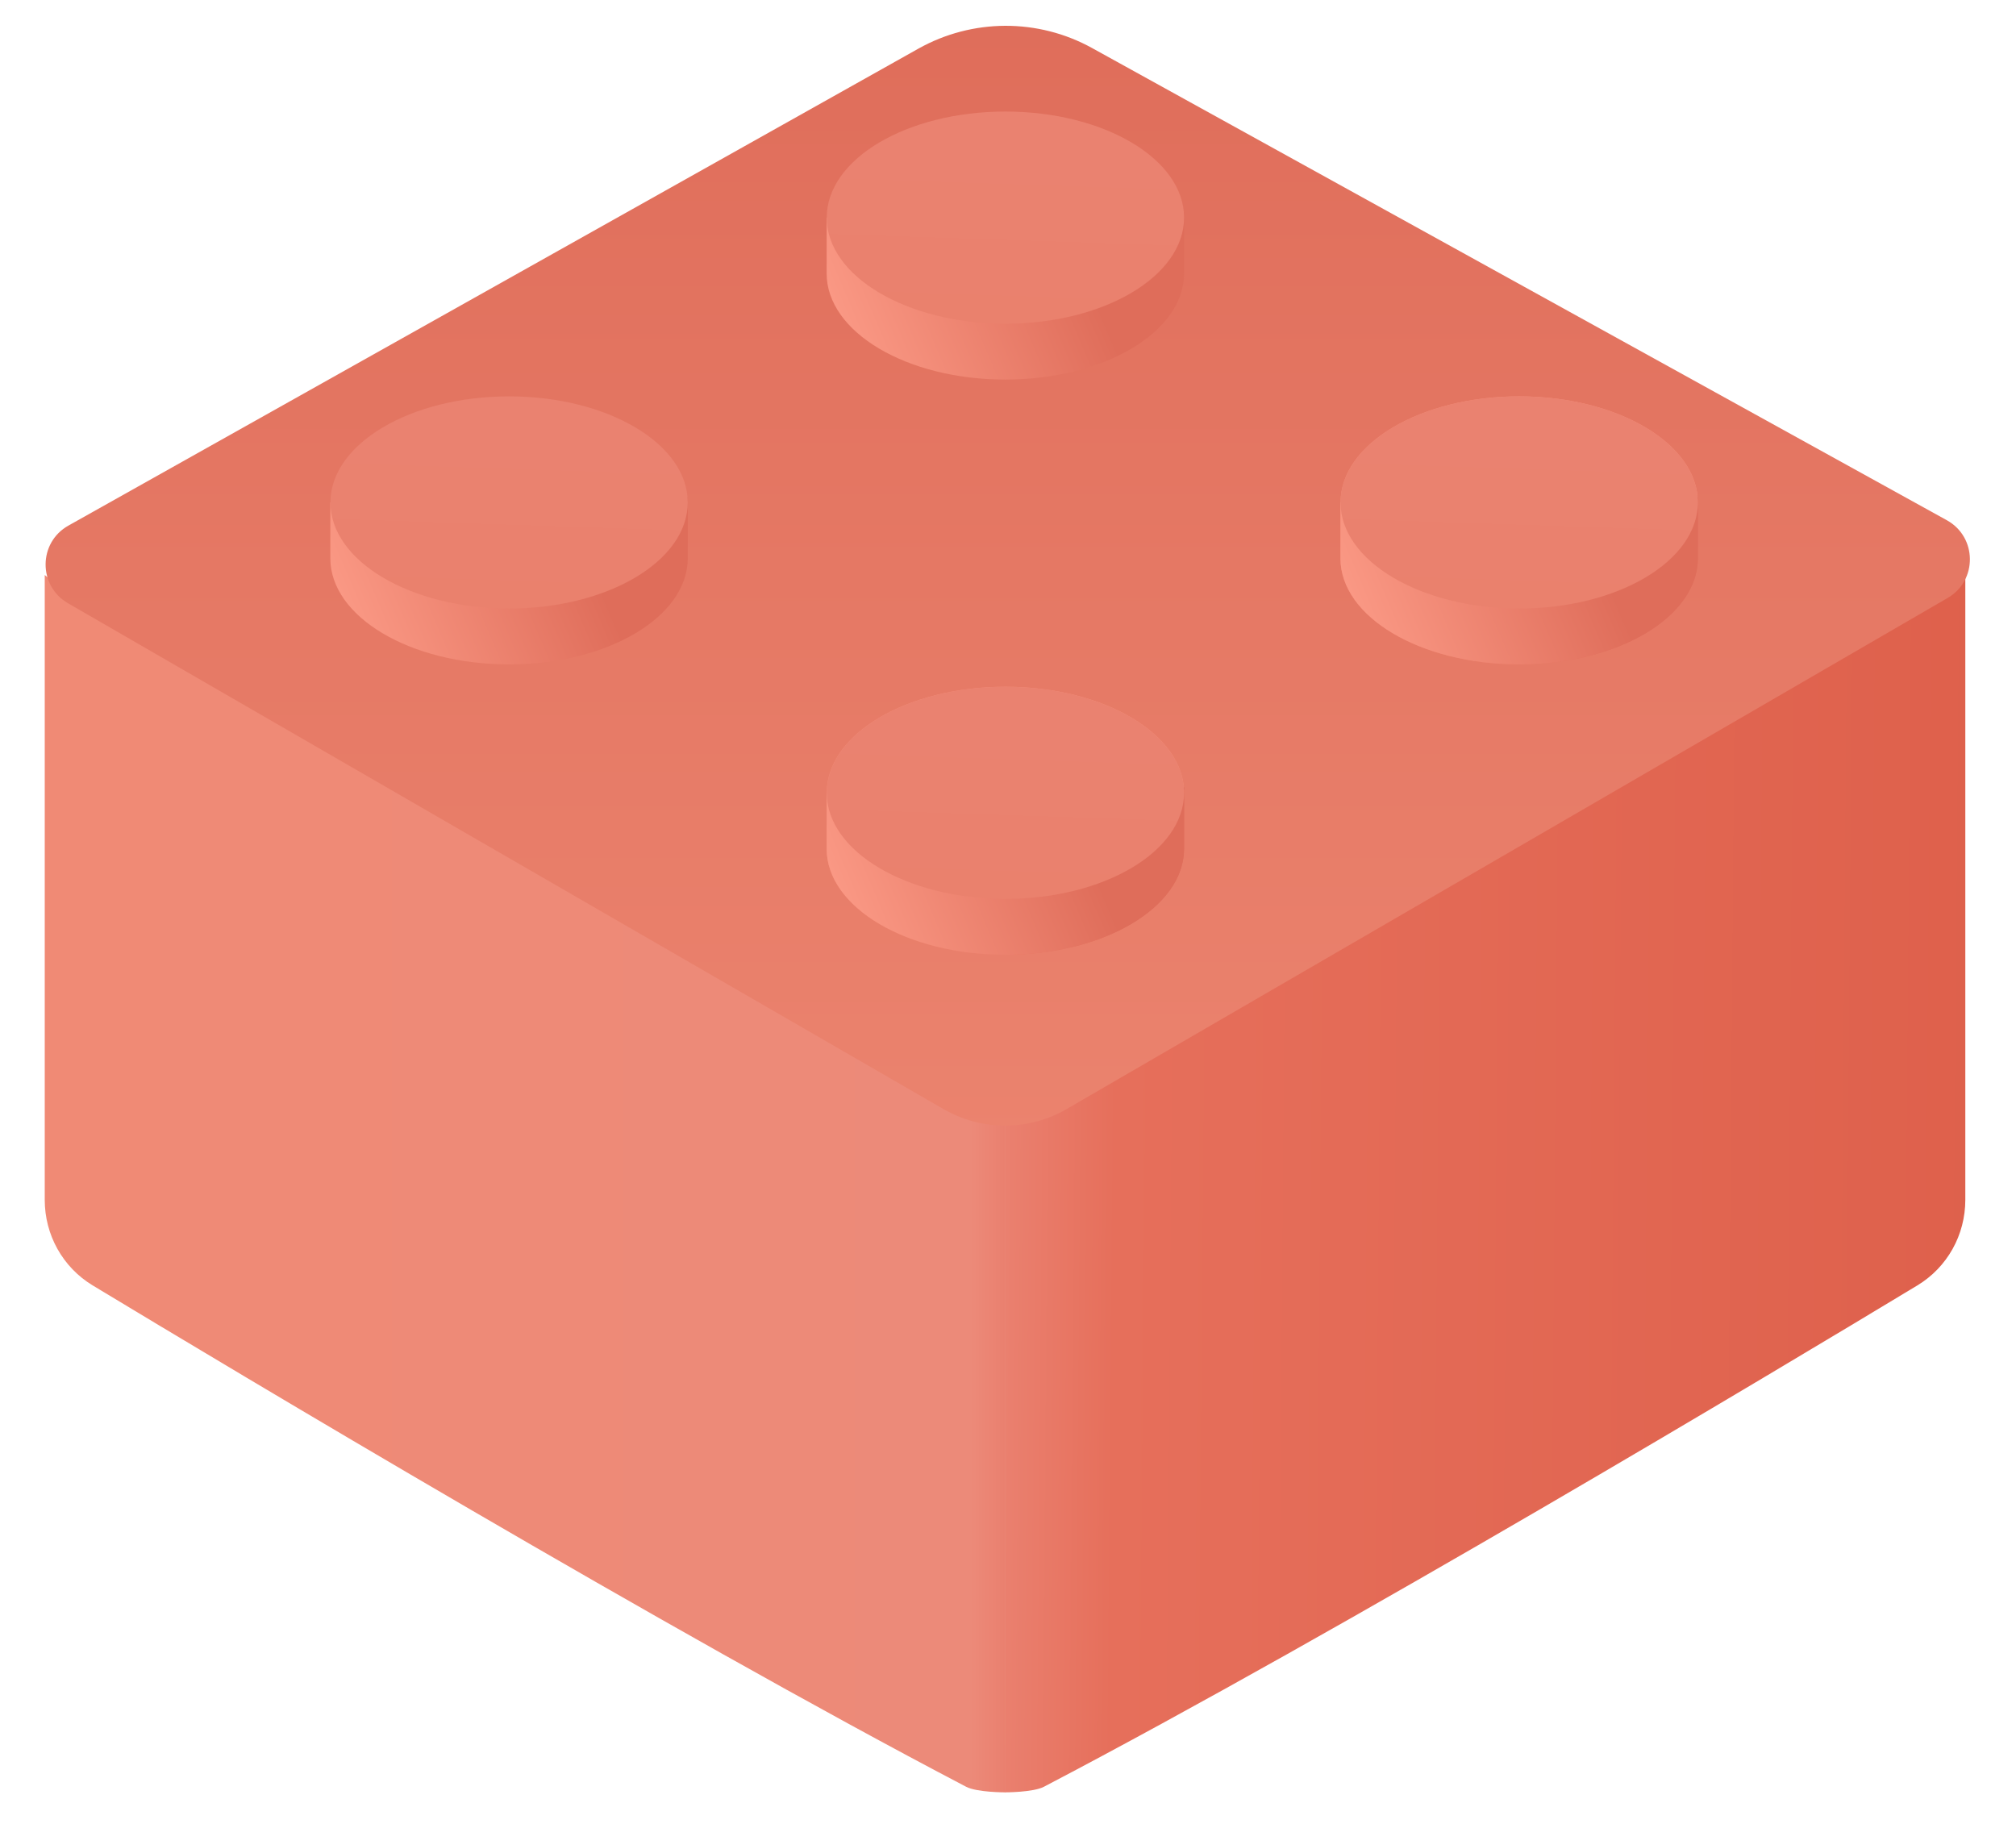
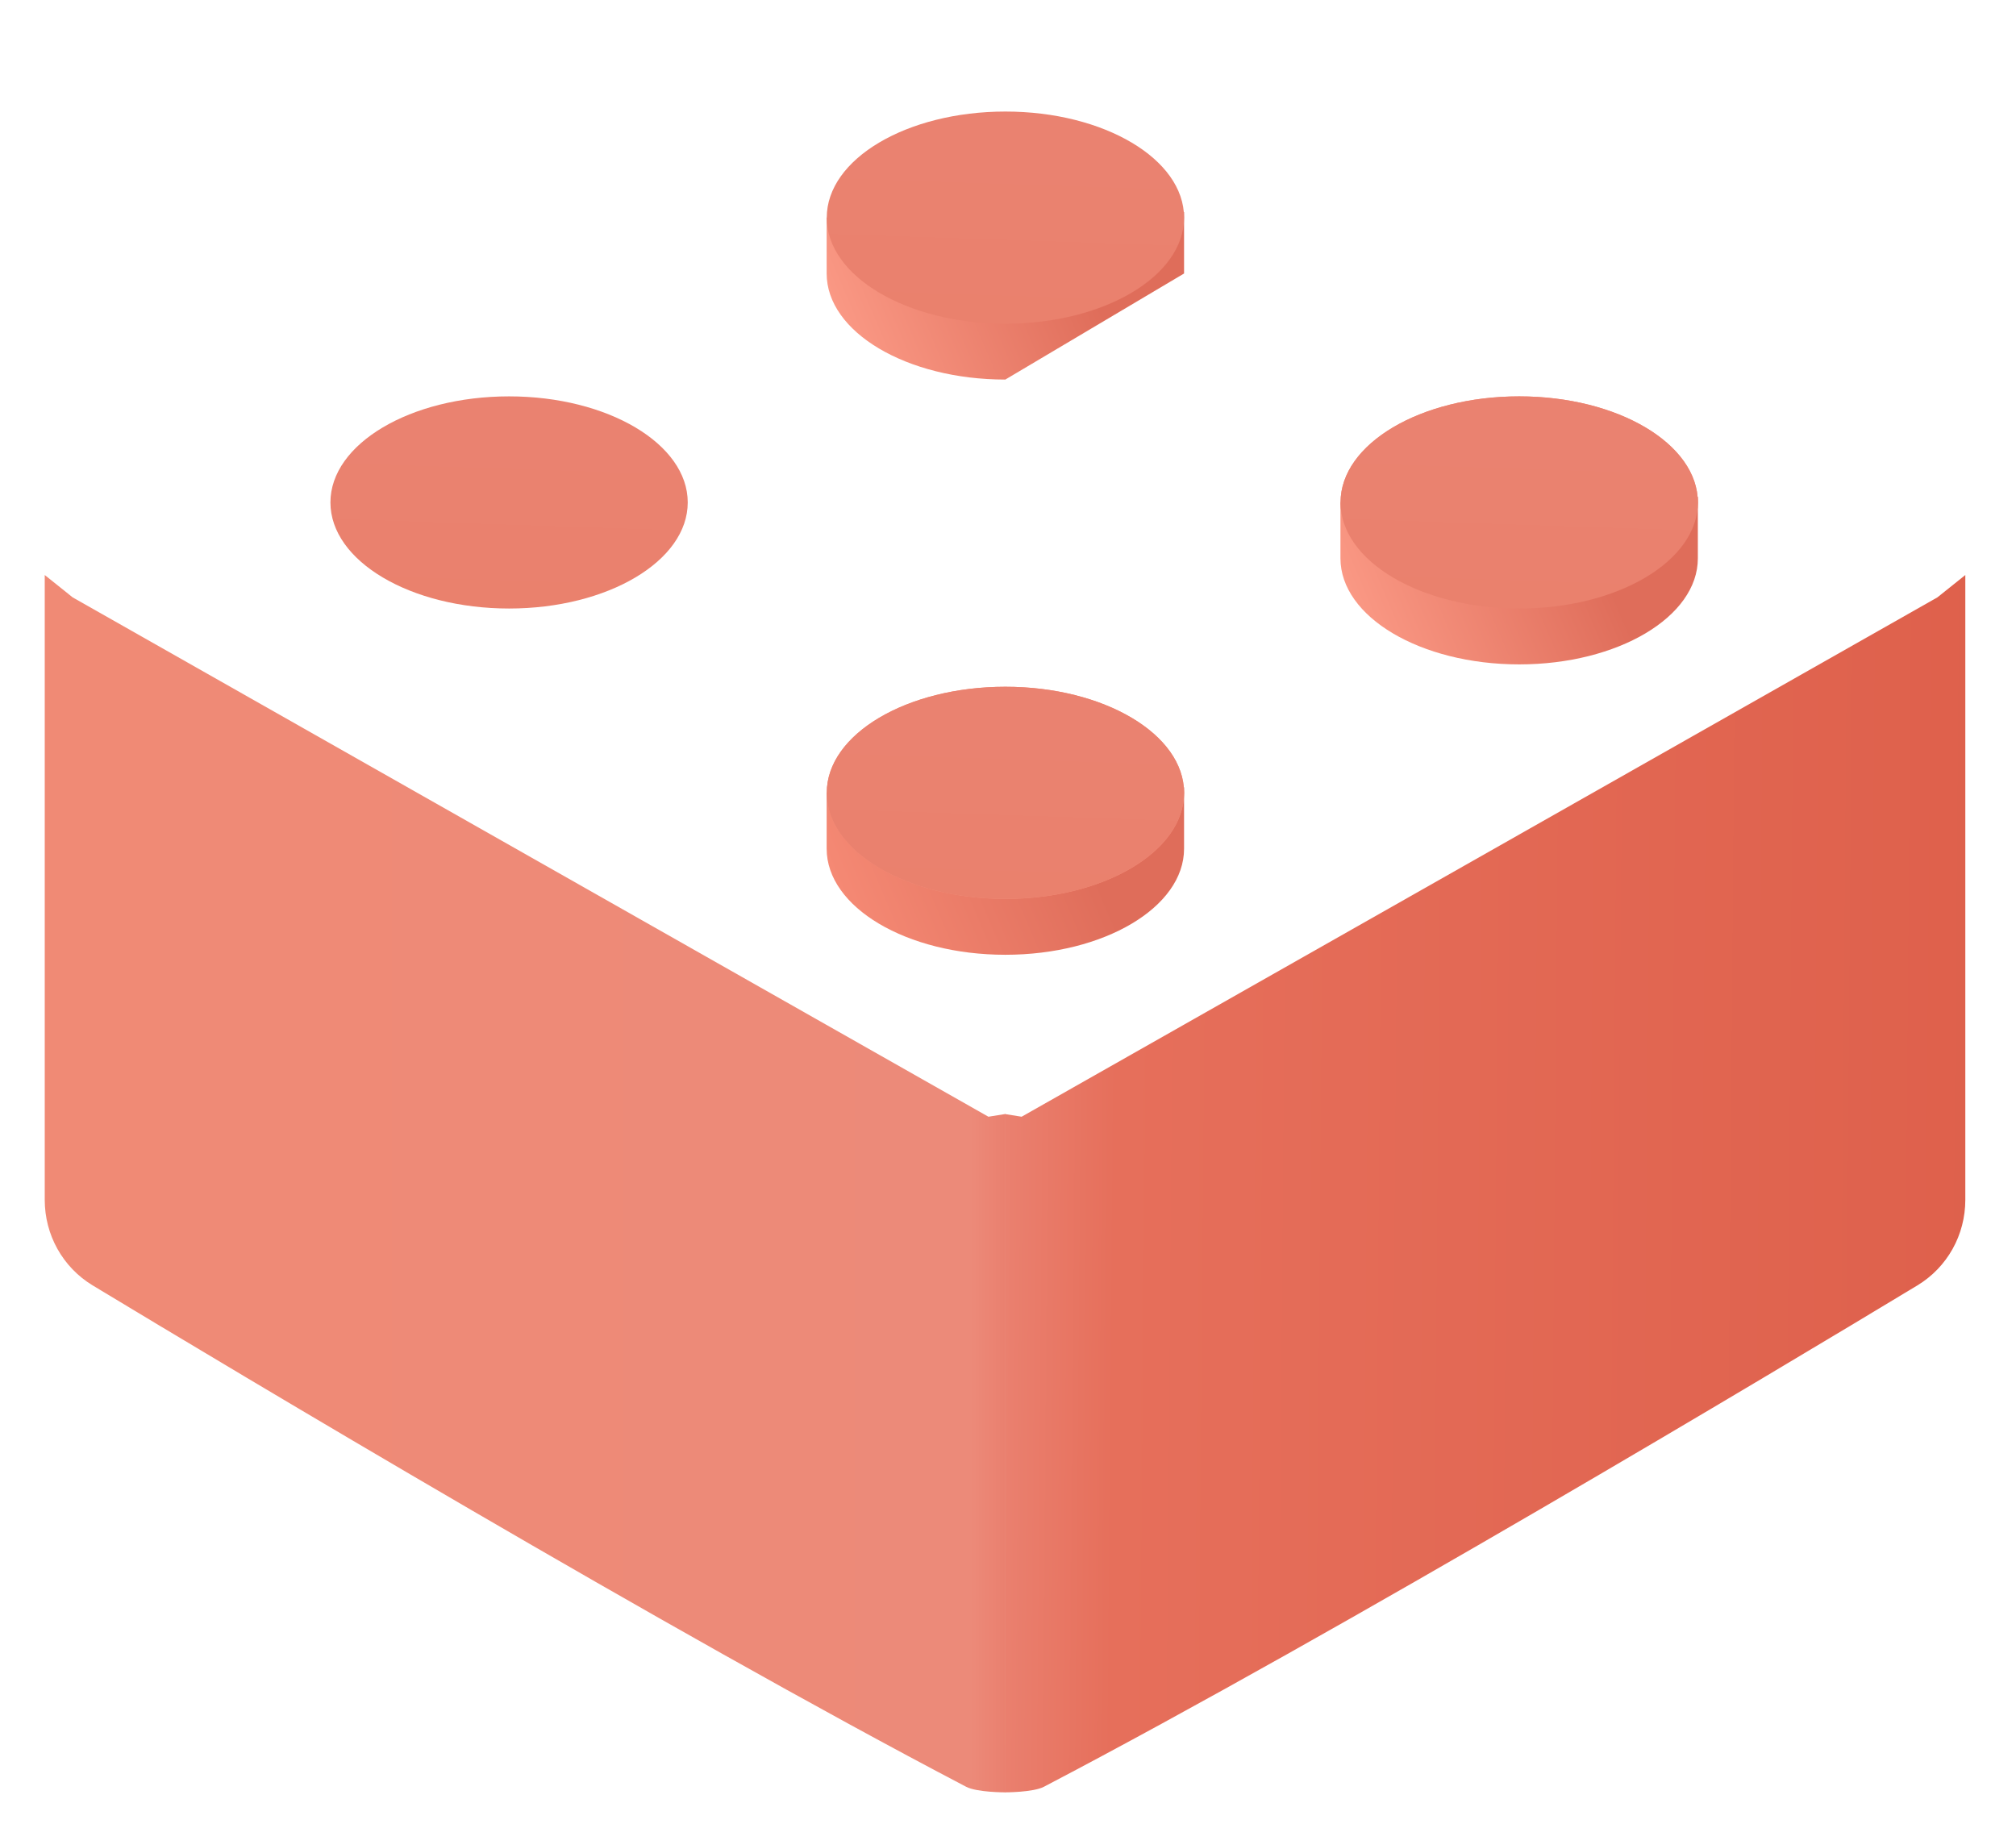
<svg xmlns="http://www.w3.org/2000/svg" width="21" height="19" viewBox="0 0 21 19" fill="none">
  <path d="M10.471 18.671V11.605L10.296 11.633L0.757 6.223L0.466 5.99L0.466 12.499C0.466 12.864 0.653 13.201 0.965 13.39C2.452 14.288 6.94 16.978 10.064 18.613C10.177 18.672 10.471 18.671 10.471 18.671Z" fill="url(#paint0_linear_27_69079)" />
  <path d="M10.467 18.671V11.605L10.642 11.633L20.181 6.223L20.472 5.99L20.472 12.499C20.472 12.864 20.285 13.201 19.973 13.39C18.486 14.288 13.998 16.978 10.874 18.613C10.761 18.672 10.467 18.671 10.467 18.671Z" fill="url(#paint1_linear_27_69079)" />
-   <path d="M0.708 6.284L9.829 11.554C10.226 11.783 10.715 11.783 11.111 11.553L20.288 6.229C20.601 6.048 20.596 5.594 20.279 5.419L11.377 0.501C10.813 0.189 10.128 0.192 9.566 0.507L0.713 5.475C0.398 5.651 0.395 6.103 0.708 6.284Z" fill="url(#paint2_linear_27_69079)" />
-   <path d="M5.302 6.921C4.274 6.921 3.441 6.426 3.441 5.816V5.234L7.164 5.176V5.816C7.164 6.426 6.33 6.921 5.302 6.921Z" fill="url(#paint3_linear_27_69079)" />
  <ellipse cx="1.861" cy="1.105" rx="1.861" ry="1.105" transform="matrix(-1 0 0 1 7.164 4.129)" fill="url(#paint4_linear_27_69079)" />
-   <path d="M15.825 6.921C14.797 6.921 13.963 6.426 13.963 5.816V5.234L17.686 5.176V5.816C17.686 6.426 16.853 6.921 15.825 6.921Z" fill="url(#paint5_linear_27_69079)" />
  <ellipse cx="1.861" cy="1.105" rx="1.861" ry="1.105" transform="matrix(-1 0 0 1 17.686 4.129)" fill="#F68F7A" />
  <path d="M10.472 9.946C9.444 9.946 8.611 9.451 8.611 8.841V8.259L12.334 8.201V8.841C12.334 9.451 11.5 9.946 10.472 9.946Z" fill="url(#paint6_linear_27_69079)" />
  <ellipse cx="1.861" cy="1.105" rx="1.861" ry="1.105" transform="matrix(-1 0 0 1 12.334 7.154)" fill="#F68F7A" />
-   <path d="M10.472 9.946C9.444 9.946 8.611 9.451 8.611 8.841V8.259L12.334 8.201V8.841C12.334 9.451 11.5 9.946 10.472 9.946Z" fill="url(#paint7_linear_27_69079)" />
  <ellipse cx="1.861" cy="1.105" rx="1.861" ry="1.105" transform="matrix(-1 0 0 1 12.334 7.154)" fill="url(#paint8_linear_27_69079)" />
-   <path d="M10.472 3.954C9.444 3.954 8.611 3.459 8.611 2.849V2.267L12.334 2.209V2.849C12.334 3.459 11.5 3.954 10.472 3.954Z" fill="url(#paint9_linear_27_69079)" />
+   <path d="M10.472 3.954C9.444 3.954 8.611 3.459 8.611 2.849V2.267L12.334 2.209V2.849Z" fill="url(#paint9_linear_27_69079)" />
  <ellipse cx="1.861" cy="1.105" rx="1.861" ry="1.105" transform="matrix(-1 0 0 1 12.334 1.162)" fill="url(#paint10_linear_27_69079)" />
  <path d="M15.825 6.921C14.797 6.921 13.963 6.426 13.963 5.816V5.234L17.686 5.176V5.816C17.686 6.426 16.853 6.921 15.825 6.921Z" fill="url(#paint11_linear_27_69079)" />
  <ellipse cx="1.861" cy="1.105" rx="1.861" ry="1.105" transform="matrix(-1 0 0 1 17.686 4.129)" fill="url(#paint12_linear_27_69079)" />
  <defs>
    <linearGradient id="paint0_linear_27_69079" x1="0.466" y1="14.308" x2="10.471" y2="14.308" gradientUnits="userSpaceOnUse">
      <stop stop-color="#F08A75" />
      <stop offset="0.964" stop-color="#EC8A79" />
      <stop offset="1" stop-color="#EA806F" />
    </linearGradient>
    <linearGradient id="paint1_linear_27_69079" x1="24.428" y1="14.192" x2="10.467" y2="14.076" gradientUnits="userSpaceOnUse">
      <stop stop-color="#DB5A45" />
      <stop offset="0.919" stop-color="#E66F5B" />
      <stop offset="1" stop-color="#EA806F" />
    </linearGradient>
    <linearGradient id="paint2_linear_27_69079" x1="10.47" y1="-0" x2="10.47" y2="11.924" gradientUnits="userSpaceOnUse">
      <stop stop-color="#DF6D5A" />
      <stop offset="1" stop-color="#EB836E" />
    </linearGradient>
    <linearGradient id="paint3_linear_27_69079" x1="4.081" y1="7.444" x2="6.407" y2="6.455" gradientUnits="userSpaceOnUse">
      <stop stop-color="#FA9884" />
      <stop offset="1" stop-color="#DF6D5A" />
    </linearGradient>
    <linearGradient id="paint4_linear_27_69079" x1="1.861" y1="2.21" x2="1.803" y2="0.465" gradientUnits="userSpaceOnUse">
      <stop stop-color="#EA816D" />
      <stop offset="1" stop-color="#EA8270" />
    </linearGradient>
    <linearGradient id="paint5_linear_27_69079" x1="14.603" y1="7.444" x2="16.93" y2="6.455" gradientUnits="userSpaceOnUse">
      <stop stop-color="#F58974" />
      <stop offset="1" stop-color="#DF6D5A" />
    </linearGradient>
    <linearGradient id="paint6_linear_27_69079" x1="9.251" y1="10.47" x2="11.578" y2="9.481" gradientUnits="userSpaceOnUse">
      <stop stop-color="#F58974" />
      <stop offset="1" stop-color="#DF6D5A" />
    </linearGradient>
    <linearGradient id="paint7_linear_27_69079" x1="9.251" y1="10.47" x2="11.578" y2="9.481" gradientUnits="userSpaceOnUse">
      <stop stop-color="#FA9884" />
      <stop offset="1" stop-color="#DF6D5A" />
    </linearGradient>
    <linearGradient id="paint8_linear_27_69079" x1="1.861" y1="2.21" x2="1.803" y2="0.465" gradientUnits="userSpaceOnUse">
      <stop stop-color="#EA816D" />
      <stop offset="1" stop-color="#EA8270" />
    </linearGradient>
    <linearGradient id="paint9_linear_27_69079" x1="9.251" y1="4.478" x2="11.578" y2="3.489" gradientUnits="userSpaceOnUse">
      <stop stop-color="#FA9884" />
      <stop offset="1" stop-color="#DF6D5A" />
    </linearGradient>
    <linearGradient id="paint10_linear_27_69079" x1="1.861" y1="2.21" x2="1.803" y2="0.465" gradientUnits="userSpaceOnUse">
      <stop stop-color="#EA816D" />
      <stop offset="1" stop-color="#EA8270" />
    </linearGradient>
    <linearGradient id="paint11_linear_27_69079" x1="14.603" y1="7.444" x2="16.93" y2="6.455" gradientUnits="userSpaceOnUse">
      <stop stop-color="#FA9884" />
      <stop offset="1" stop-color="#DF6D5A" />
    </linearGradient>
    <linearGradient id="paint12_linear_27_69079" x1="1.861" y1="2.21" x2="1.803" y2="0.465" gradientUnits="userSpaceOnUse">
      <stop stop-color="#EA816D" />
      <stop offset="1" stop-color="#EA8270" />
    </linearGradient>
  </defs>
</svg>